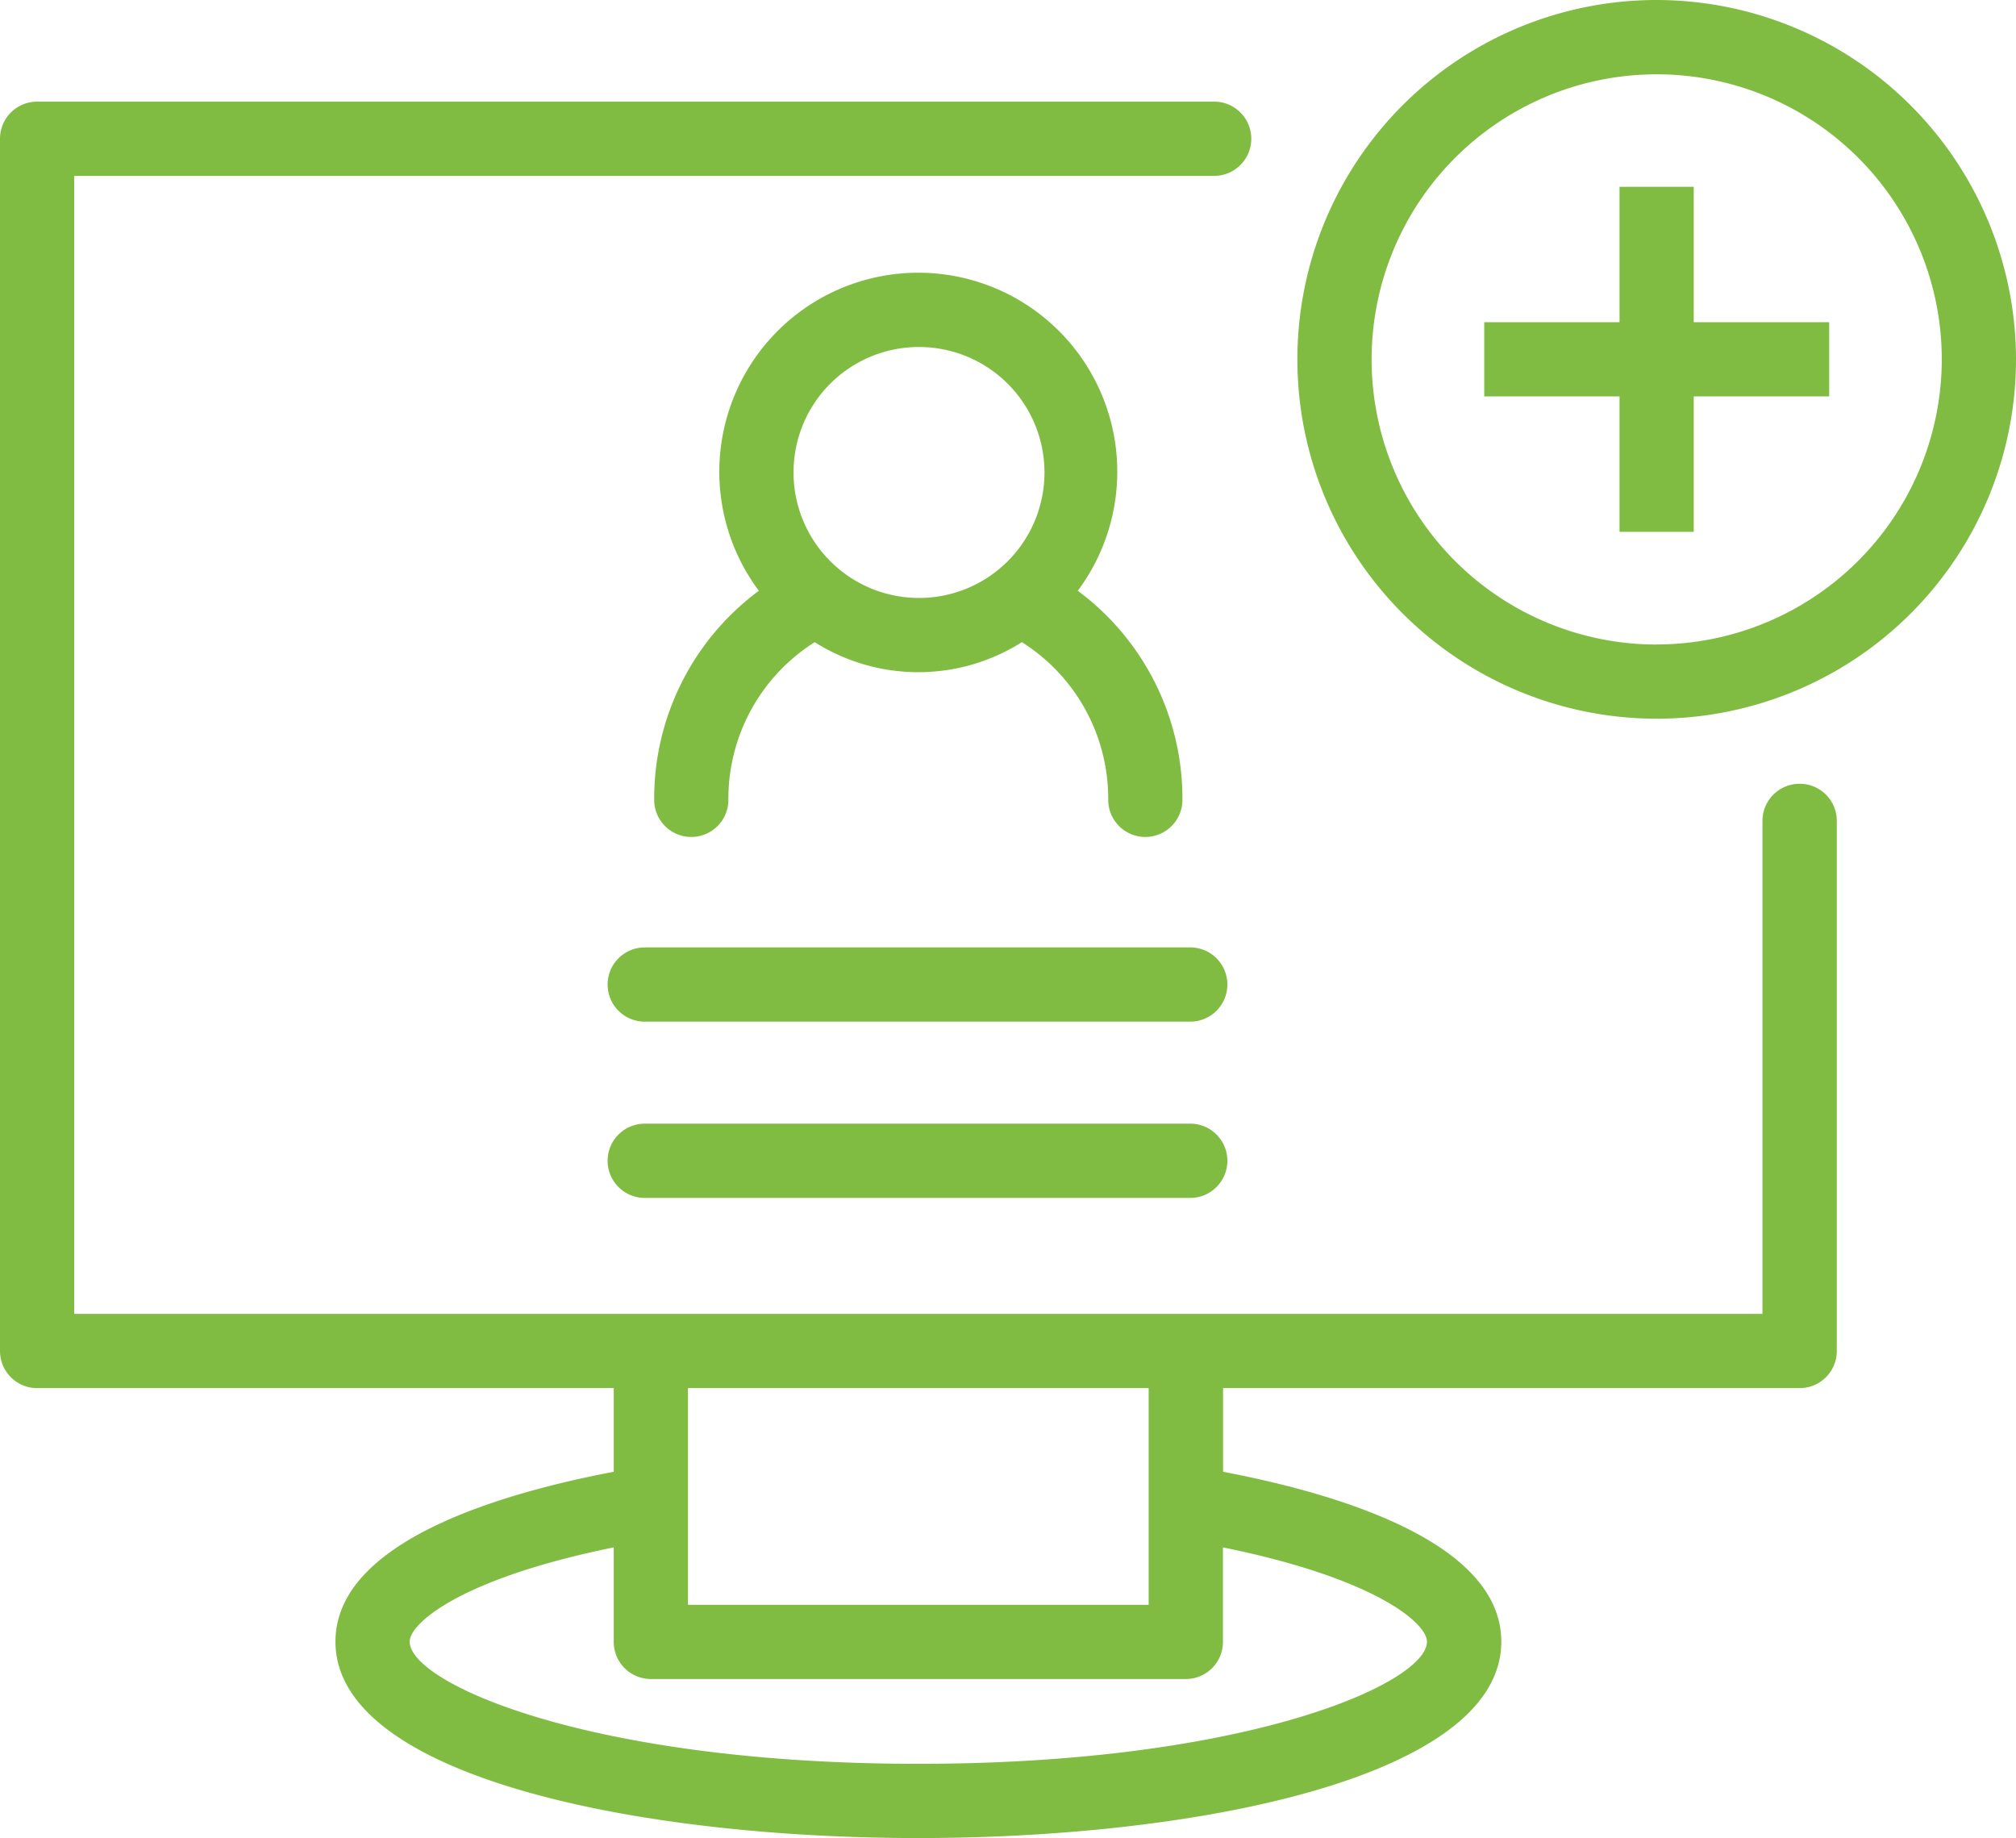
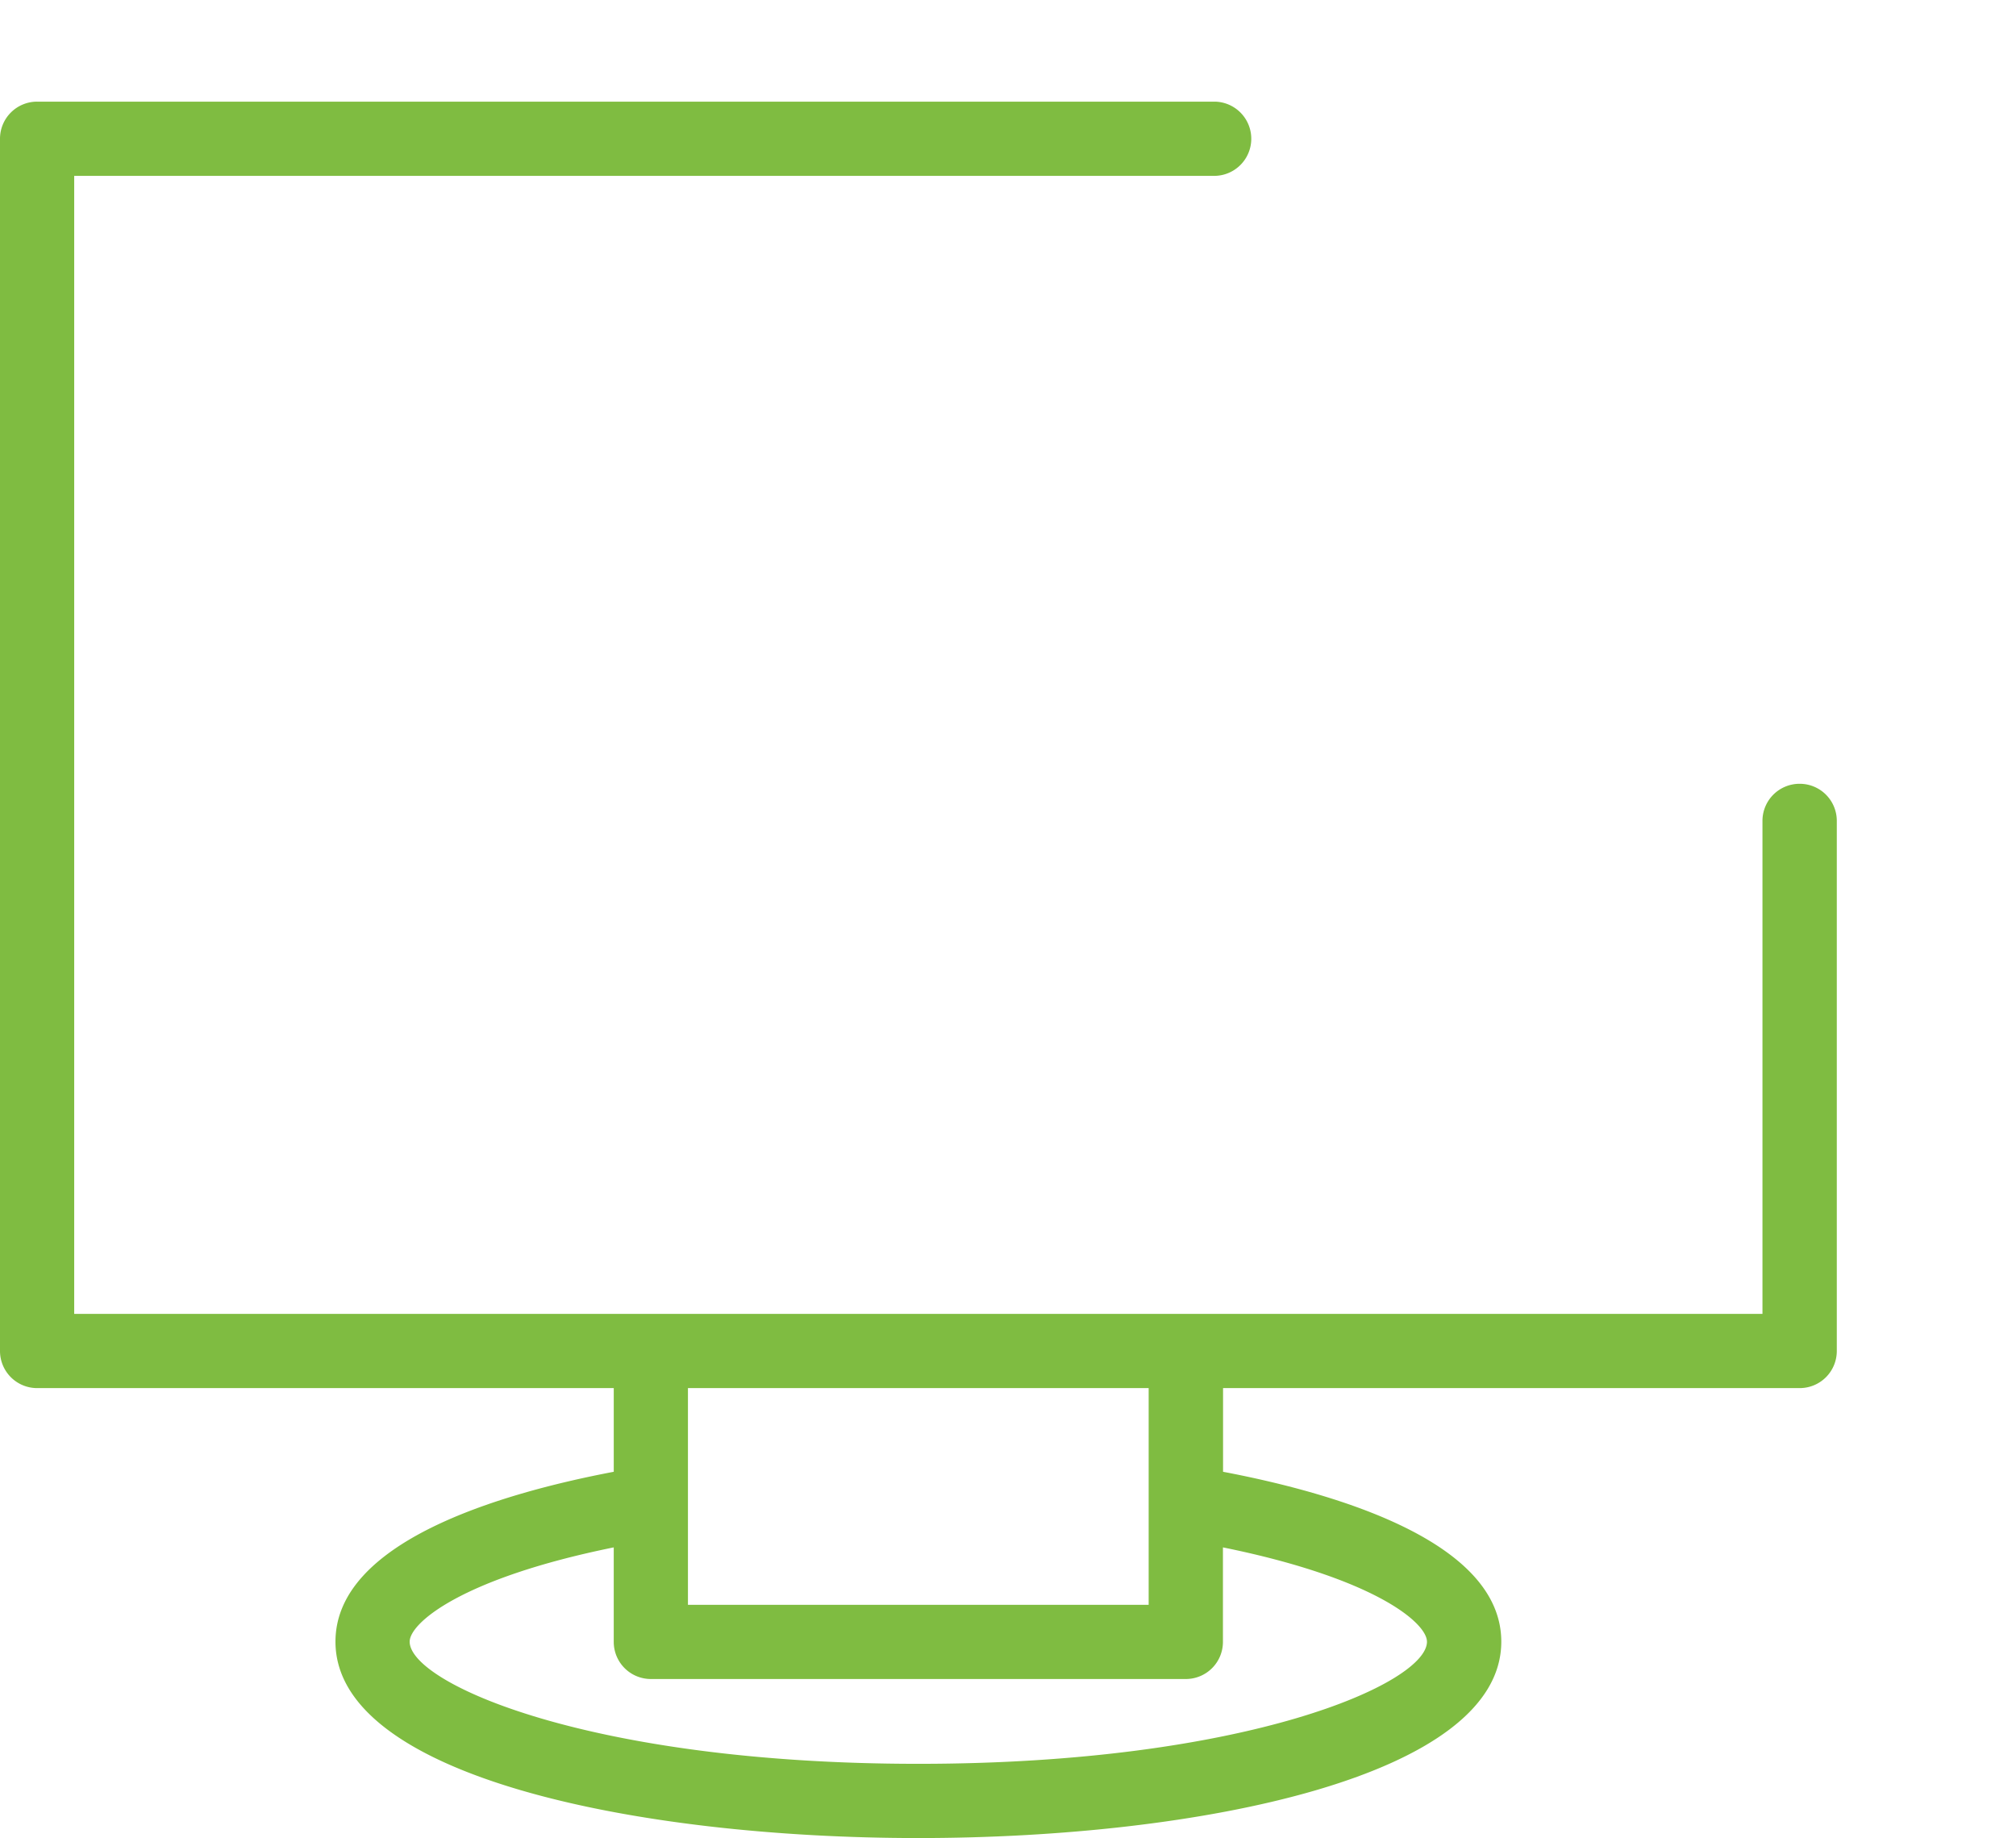
<svg xmlns="http://www.w3.org/2000/svg" width="104.793" height="95.531" viewBox="0 0 104.793 95.531">
  <defs>
    <style>.a{fill:#7fbc41;}</style>
  </defs>
-   <path class="a" d="M377.336,134.38a18.677,18.677,0,1,0,18.676,18.678A18.7,18.7,0,0,0,377.336,134.38Zm0,33.5a14.819,14.819,0,1,1,14.818-14.818A14.837,14.837,0,0,1,377.336,167.876Z" transform="translate(-291.219 -134.38)" />
-   <path class="a" d="M374.584,139.414h-3.857v7.037h-7.033v3.857h7.033v7.039h3.857v-7.039h7.041v-3.857h-7.041Z" transform="translate(-286.542 -129.705)" />
-   <path class="a" d="M341.323,169.08a1.929,1.929,0,1,0,3.857,0,9.616,9.616,0,0,1,4.488-8.151,10.069,10.069,0,0,0,10.768,0,9.614,9.614,0,0,1,4.488,8.151,1.929,1.929,0,1,0,3.857,0,13.436,13.436,0,0,0-5.441-10.822,10.343,10.343,0,1,0-16.577,0A13.439,13.439,0,0,0,341.323,169.08Zm13.73-23.492a6.522,6.522,0,1,1-6.486,6.523A6.512,6.512,0,0,1,355.053,145.588Z" transform="translate(-307.318 -127.553)" />
-   <path class="a" d="M370.376,159.911H342.02a1.929,1.929,0,1,0,0,3.857h28.356a1.929,1.929,0,0,0,0-3.857Z" transform="translate(-308.462 -110.669)" />
-   <path class="a" d="M370.376,164.661H342.02a1.929,1.929,0,1,0,0,3.857h28.356a1.929,1.929,0,0,0,0-3.857Z" transform="translate(-308.462 -106.258)" />
  <path class="a" d="M417.235,172.573a1.928,1.928,0,0,0-1.929,1.929v25.623H327.549V140.976h59.3a1.929,1.929,0,0,0,0-3.857H325.621a1.928,1.928,0,0,0-1.929,1.929v63.005a1.929,1.929,0,0,0,1.929,1.929h29.974v4.349c-6.035,1.148-14.465,3.672-14.465,8.83,0,7.013,15.707,10.207,30.3,10.207s30.3-3.194,30.3-10.207c0-5.157-8.428-7.682-14.463-8.83v-4.349h29.974a1.928,1.928,0,0,0,1.929-1.929V174.5A1.927,1.927,0,0,0,417.235,172.573Zm-19.368,44.588c0,2.154-9.333,6.349-26.439,6.349s-26.441-4.195-26.441-6.349c0-.959,2.664-3.288,10.608-4.9v4.912a1.929,1.929,0,0,0,1.929,1.929h27.808a1.928,1.928,0,0,0,1.929-1.929v-4.912C395.2,213.872,397.866,216.2,397.866,217.161ZM383.4,215.245H359.452V203.982H383.4Z" transform="translate(-323.692 -131.836)" />
</svg>